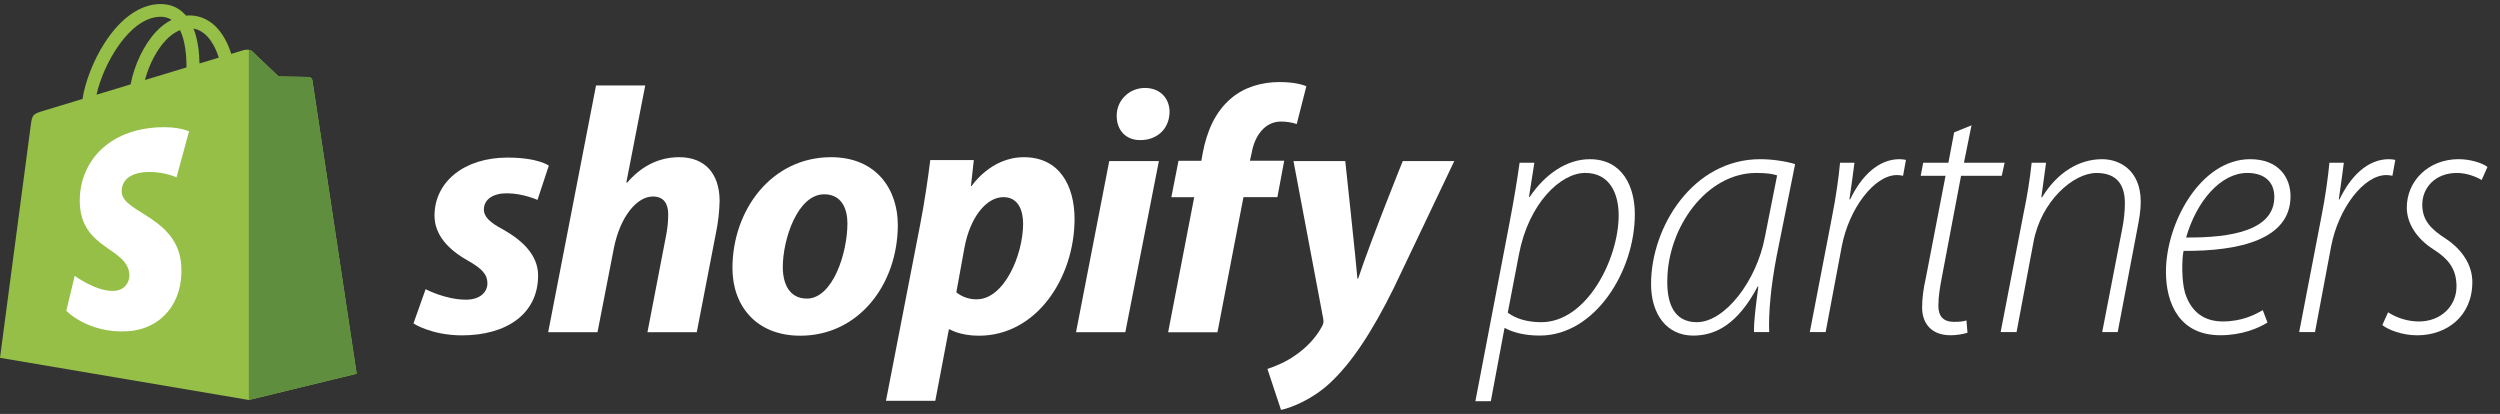
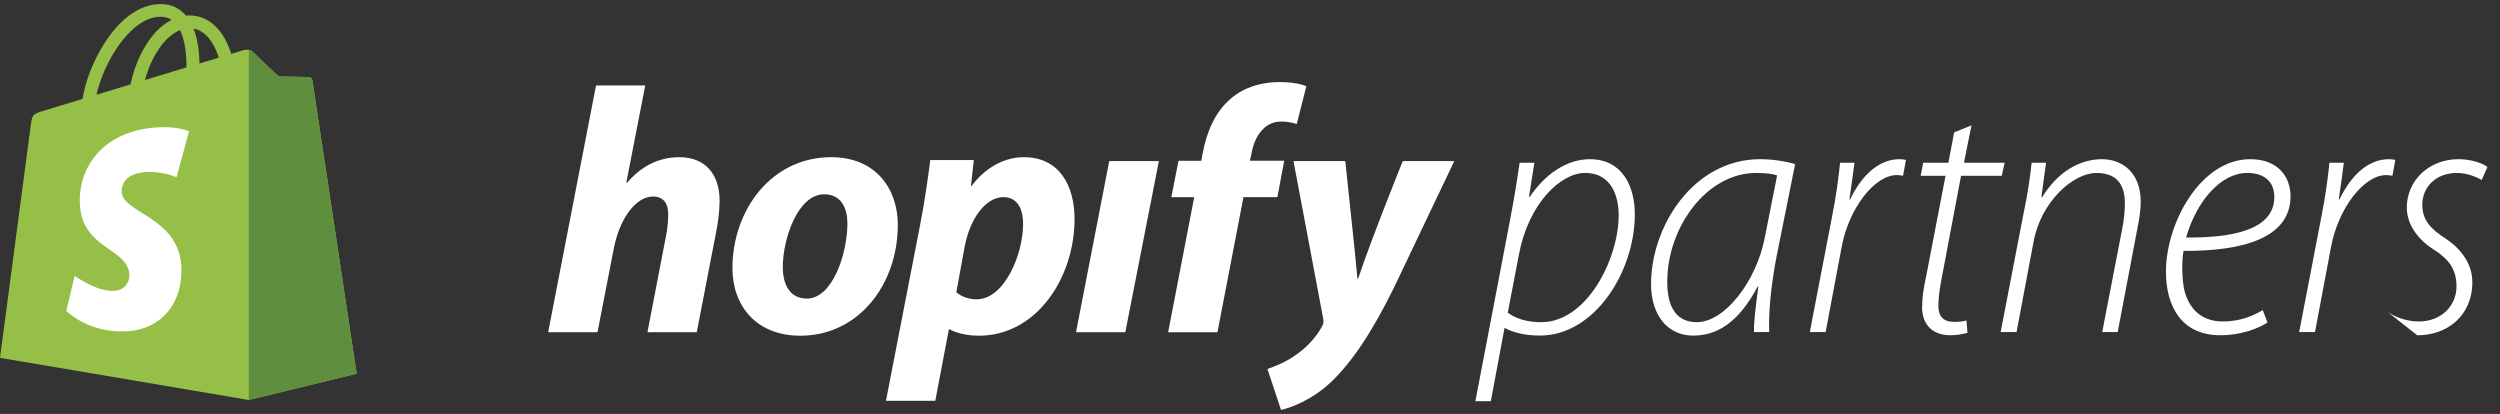
<svg xmlns="http://www.w3.org/2000/svg" width="308" height="51" viewBox="0 0 308 51" fill="none">
  <rect x="0" y="0" width="308" height="51" fill="#333333" stroke="none" />
  <g clip-path="url(#clip0_14070_1794)">
    <path d="M181.766 49.431L186.017 27.221C186.551 24.434 186.948 21.961 187.214 20.049H189.033L188.37 24.264H188.457C190.365 21.439 193.028 19.614 195.865 19.614C199.904 19.614 201.411 23.004 201.411 26.395C201.411 33.436 196.487 41.342 189.7 41.342C187.613 41.342 186.239 40.864 185.441 40.43H185.352L183.671 49.423L181.766 49.431ZM185.758 38.521C186.733 39.259 188.153 39.694 189.882 39.694C195.517 39.694 199.421 31.871 199.421 26.52C199.421 24.043 198.444 21.304 195.295 21.304C192.279 21.304 188.329 25.042 187.134 31.345L185.758 38.521Z" fill="white" />
    <path d="M216.096 40.911C216.051 39.65 216.317 37.694 216.629 35.304H216.543C214.103 39.911 211.396 41.345 208.601 41.345C205.369 41.345 203.41 38.737 203.41 34.999C203.41 27.914 208.601 19.612 216.856 19.612C218.364 19.612 220.049 19.873 221.158 20.22L218.896 31.479C218.141 35.347 217.875 38.699 217.965 40.911H216.096ZM218.941 21.611C218.453 21.438 217.698 21.307 216.366 21.307C210.246 21.307 205.455 28.002 205.411 34.564C205.366 37.26 206.164 39.693 209.047 39.693C212.508 39.693 216.415 34.609 217.432 29.218L218.941 21.611Z" fill="white" />
    <path d="M222.969 40.911L225.675 26.87C226.207 24.219 226.519 21.872 226.696 20.047H228.469C228.292 21.395 228.115 22.785 227.849 24.568H227.939C229.267 21.781 231.354 19.612 234.013 19.612C234.283 19.615 234.551 19.644 234.813 19.699L234.458 21.655C234.21 21.599 233.956 21.57 233.703 21.568C230.909 21.568 227.804 25.698 226.914 30.308L224.919 40.914L222.969 40.911Z" fill="white" />
    <path d="M242.889 15.44L241.958 20.049H246.97L246.616 21.657H241.602L239.25 34.089C238.985 35.482 238.807 36.566 238.807 37.696C238.807 38.914 239.385 39.652 240.715 39.652C241.426 39.652 241.869 39.609 242.266 39.478L242.395 40.998C241.719 41.197 241.017 41.3 240.31 41.303C237.783 41.303 236.806 39.656 236.806 37.913C236.806 36.782 236.935 35.695 237.294 34.087L239.691 21.656H236.629L236.939 20.047H240.042L240.751 16.309L242.889 15.44Z" fill="white" />
    <path d="M246.48 40.911L249.325 26.175C249.755 24.15 250.082 22.104 250.3 20.047H252.075L251.494 24.307H251.583C253.446 21.267 256.109 19.612 258.992 19.612C261.077 19.612 263.738 20.916 263.738 24.872C263.738 25.914 263.561 26.958 263.338 28.088L260.9 40.911H258.992L261.476 28.088C261.673 27.086 261.777 26.068 261.786 25.048C261.786 22.874 260.9 21.31 258.281 21.31C255.438 21.31 251.45 24.787 250.525 29.83L248.44 40.913L246.48 40.911Z" fill="white" />
    <path d="M279.353 39.738C278.245 40.433 276.204 41.302 273.543 41.302C268.573 41.302 266.844 37.477 266.844 33.478C266.844 27.48 271.103 19.612 277.225 19.612C280.729 19.612 282.193 21.872 282.193 24.172C282.193 29.475 275.987 30.953 269.016 30.91C268.796 31.866 268.759 34.605 269.195 36.082C269.949 38.474 271.591 39.603 273.849 39.603C276.2 39.603 277.797 38.778 278.774 38.21L279.353 39.738ZM276.869 21.307C273.587 21.307 270.614 24.784 269.328 29.262C274.874 29.305 280.197 28.392 280.197 24.262C280.197 22.307 278.865 21.307 276.869 21.307Z" fill="white" />
    <path d="M283.258 40.911L285.964 26.87C286.496 24.219 286.808 21.872 286.985 20.047H288.76C288.581 21.395 288.405 22.785 288.138 24.568H288.228C289.556 21.781 291.643 19.612 294.304 19.612C294.572 19.615 294.84 19.644 295.102 19.699L294.747 21.655C294.499 21.599 294.247 21.57 293.992 21.568C291.198 21.568 288.093 25.698 287.205 30.308L285.208 40.914L283.258 40.911Z" fill="white" />
-     <path d="M294.214 38.478C295.337 39.199 296.646 39.591 297.985 39.608C300.781 39.608 302.64 37.652 302.64 35.301C302.64 33.213 301.752 31.953 299.757 30.693C297.672 29.345 296.518 27.476 296.518 25.564C296.518 22.303 299.179 19.61 302.906 19.61C304.369 19.61 305.835 20.088 306.454 20.567L305.743 22.177C305.078 21.785 303.925 21.308 302.682 21.308C300.11 21.308 298.424 23.047 298.424 25.219C298.424 27.176 299.534 28.259 301.308 29.399C303.349 30.747 304.592 32.659 304.592 34.746C304.592 38.962 301.442 41.309 297.803 41.309C295.895 41.309 294.209 40.613 293.5 40.048L294.214 38.478Z" fill="white" />
+     <path d="M294.214 38.478C295.337 39.199 296.646 39.591 297.985 39.608C300.781 39.608 302.64 37.652 302.64 35.301C302.64 33.213 301.752 31.953 299.757 30.693C297.672 29.345 296.518 27.476 296.518 25.564C296.518 22.303 299.179 19.61 302.906 19.61C304.369 19.61 305.835 20.088 306.454 20.567L305.743 22.177C305.078 21.785 303.925 21.308 302.682 21.308C300.11 21.308 298.424 23.047 298.424 25.219C298.424 27.176 299.534 28.259 301.308 29.399C303.349 30.747 304.592 32.659 304.592 34.746C304.592 38.962 301.442 41.309 297.803 41.309L294.214 38.478Z" fill="white" />
    <path d="M38.486 9.887C38.47 9.782 38.417 9.686 38.338 9.613C38.259 9.54 38.157 9.496 38.049 9.487C37.868 9.473 34.323 9.42 34.323 9.42C34.323 9.42 31.359 6.601 31.067 6.32C30.775 6.039 30.202 6.121 29.98 6.185L28.49 6.637C28.307 6.045 28.068 5.47 27.778 4.92C26.722 2.948 25.177 1.903 23.31 1.901H23.304C23.174 1.901 23.045 1.913 22.916 1.925C22.862 1.86 22.806 1.798 22.746 1.733C21.935 0.881 20.89 0.467 19.644 0.502C17.228 0.563 14.827 2.267 12.879 5.307C11.506 7.435 10.472 10.12 10.17 12.189L5.421 13.63C4.023 14.06 3.979 14.103 3.796 15.393C3.657 16.37 0 44.084 0 44.084L30.654 49.278L43.941 46.042C43.941 46.042 38.525 10.134 38.486 9.887ZM26.955 7.1L24.576 7.821C24.558 6.625 24.413 4.96 23.843 3.521C25.673 3.858 26.574 5.886 26.955 7.097V7.1ZM22.973 8.307L17.855 9.857C18.35 8.001 19.287 6.153 20.44 4.943C20.924 4.415 21.516 3.992 22.178 3.703C22.843 5.066 22.988 6.999 22.973 8.304V8.307ZM19.686 2.068C20.198 2.041 20.705 2.172 21.137 2.44C20.433 2.809 19.799 3.292 19.262 3.87C17.73 5.48 16.557 7.981 16.089 10.393L11.894 11.668C12.716 7.87 15.963 2.173 19.686 2.068Z" fill="#95BF47" />
    <path d="M38.05 9.487C37.869 9.473 34.324 9.42 34.324 9.42C34.324 9.42 31.36 6.601 31.067 6.32C30.954 6.217 30.81 6.151 30.656 6.134V49.278L43.941 46.042C43.941 46.042 38.525 10.134 38.487 9.887C38.47 9.782 38.418 9.686 38.339 9.613C38.26 9.54 38.158 9.496 38.05 9.487Z" fill="#5E8E3E" />
    <path d="M23.291 16.184L21.747 21.84C20.557 21.357 19.272 21.138 17.985 21.198C14.995 21.383 14.962 23.233 14.995 23.696C15.158 26.23 21.95 26.778 22.332 32.704C22.633 37.365 19.808 40.557 15.739 40.81C10.856 41.112 8.168 38.29 8.168 38.29L9.202 33.983C9.202 33.983 11.905 35.972 14.071 35.835C15.485 35.748 15.992 34.62 15.94 33.823C15.727 30.53 10.196 30.717 9.847 25.296C9.554 20.736 12.611 16.11 19.36 15.692C21.959 15.534 23.291 16.184 23.291 16.184Z" fill="white" />
-     <path d="M61.943 28.253C60.403 27.434 59.616 26.744 59.616 25.795C59.616 24.588 60.716 23.813 62.433 23.813C64.431 23.813 66.217 24.631 66.217 24.631L67.615 20.407C67.615 20.407 66.322 19.415 62.511 19.415C57.21 19.415 53.533 22.389 53.533 26.572C53.533 28.943 55.25 30.752 57.541 32.047C59.388 33.081 60.049 33.82 60.049 34.893C60.049 36.014 59.125 36.92 57.409 36.92C54.852 36.92 52.437 35.626 52.437 35.626L50.938 39.851C50.938 39.851 53.169 41.316 56.922 41.316C62.379 41.316 66.294 38.687 66.294 33.944C66.3 31.401 64.319 29.589 61.943 28.253Z" fill="white" />
    <path d="M83.68 19.367C80.996 19.367 78.883 20.617 77.256 22.514L77.166 22.472L79.493 10.529H73.432L67.535 40.93H73.611L75.635 30.543C76.427 26.616 78.495 24.21 80.431 24.21C81.795 24.21 82.323 25.115 82.323 26.409C82.323 27.291 82.234 28.172 82.058 29.038L79.766 40.929H85.842L88.217 28.642C88.48 27.363 88.627 26.064 88.658 24.761C88.652 21.394 86.847 19.367 83.68 19.367Z" fill="white" />
    <path d="M102.38 19.367C95.076 19.367 90.238 25.839 90.238 33.039C90.238 37.652 93.142 41.359 98.599 41.359C105.771 41.359 110.61 35.065 110.61 27.693C110.607 23.421 108.055 19.367 102.38 19.367ZM99.389 36.784C97.32 36.784 96.44 35.06 96.44 32.904C96.44 29.498 98.25 23.937 101.544 23.937C103.7 23.937 104.403 25.747 104.403 27.516C104.403 31.185 102.6 36.789 99.389 36.789V36.784Z" fill="white" />
    <path d="M126.136 19.367C122.036 19.367 119.709 22.914 119.709 22.914H119.621L119.973 19.723H114.608C114.349 21.877 113.859 25.156 113.376 27.613L109.152 49.378H115.228L116.9 40.583H117.029C117.029 40.583 118.276 41.359 120.593 41.359C127.722 41.359 132.385 34.203 132.385 26.96C132.378 22.951 130.58 19.367 126.136 19.367ZM120.328 36.875C119.415 36.889 118.526 36.583 117.82 36.014L118.833 30.452C119.536 26.744 121.516 24.287 123.628 24.287C125.476 24.287 126.048 25.968 126.048 27.564C126.044 31.401 123.717 36.875 120.328 36.875Z" fill="white" />
-     <path d="M141.054 10.835C140.593 10.834 140.137 10.922 139.711 11.095C139.286 11.269 138.901 11.524 138.577 11.845C138.253 12.166 137.998 12.547 137.827 12.966C137.656 13.385 137.571 13.833 137.579 14.284C137.579 16.058 138.723 17.258 140.438 17.258H140.526C142.419 17.258 144.046 16.008 144.09 13.809C144.09 12.085 142.902 10.835 141.054 10.835Z" fill="white" />
    <path d="M132.566 40.929H138.639L142.774 19.846H136.658L132.566 40.929Z" fill="white" />
    <path d="M158.215 19.802H153.991L154.211 18.812C154.563 16.785 155.795 14.974 157.819 14.974C158.478 14.975 159.132 15.077 159.759 15.277L160.943 10.627C160.943 10.627 159.887 10.108 157.642 10.108C155.487 10.108 153.331 10.713 151.703 12.092C149.635 13.816 148.666 16.317 148.183 18.818L148.007 19.809H145.191L144.311 24.293H147.127L143.914 40.935H149.99L153.195 24.287H157.375L158.215 19.802Z" fill="white" />
    <path d="M172.821 19.846C172.821 19.846 169.026 29.219 167.321 34.332H167.234C167.116 32.685 165.737 19.846 165.737 19.846H159.357L163.009 39.203C163.097 39.634 163.053 39.894 162.88 40.195C162.175 41.532 160.987 42.825 159.579 43.774C158.435 44.593 157.159 45.11 156.148 45.455L157.82 50.5C159.052 50.246 161.604 49.248 163.767 47.266C166.539 44.722 169.09 40.798 171.73 35.453L179.166 19.846H172.821Z" fill="white" />
  </g>
  <defs>
    <clipPath id="clip0_14070_1794">
      <rect width="308" height="50" fill="white" transform="translate(0 0.5)" />
    </clipPath>
  </defs>
</svg>